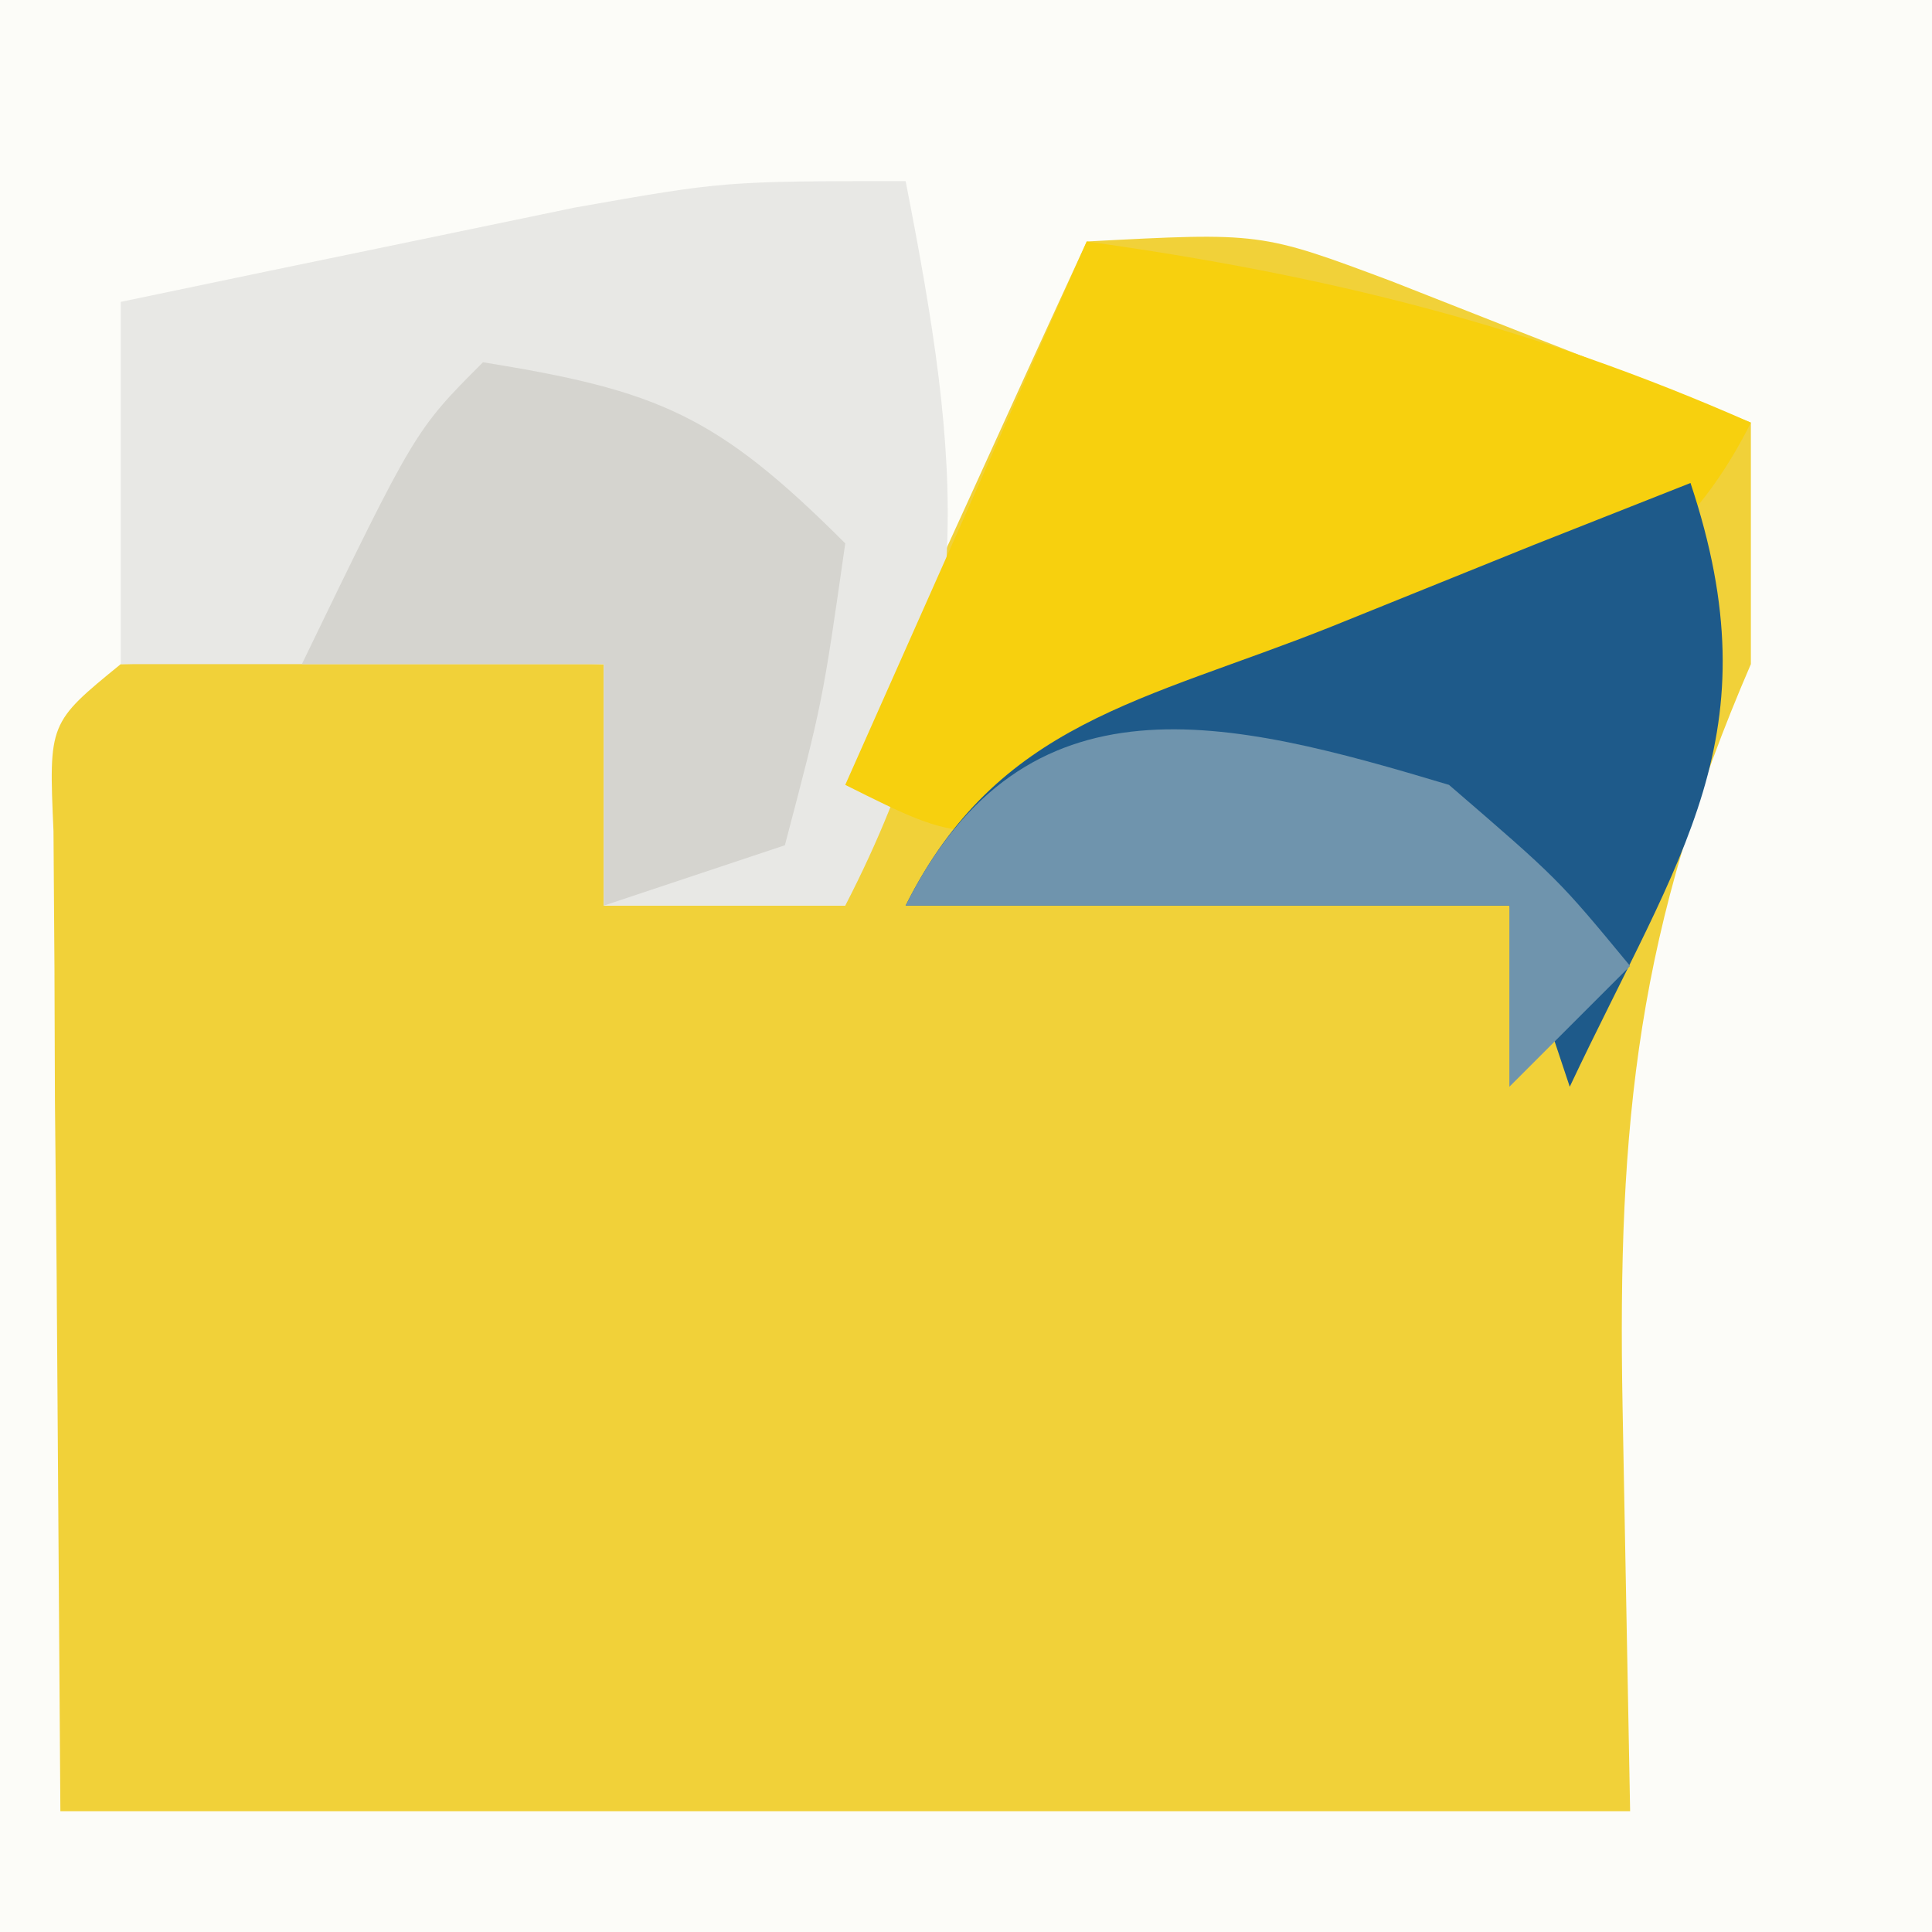
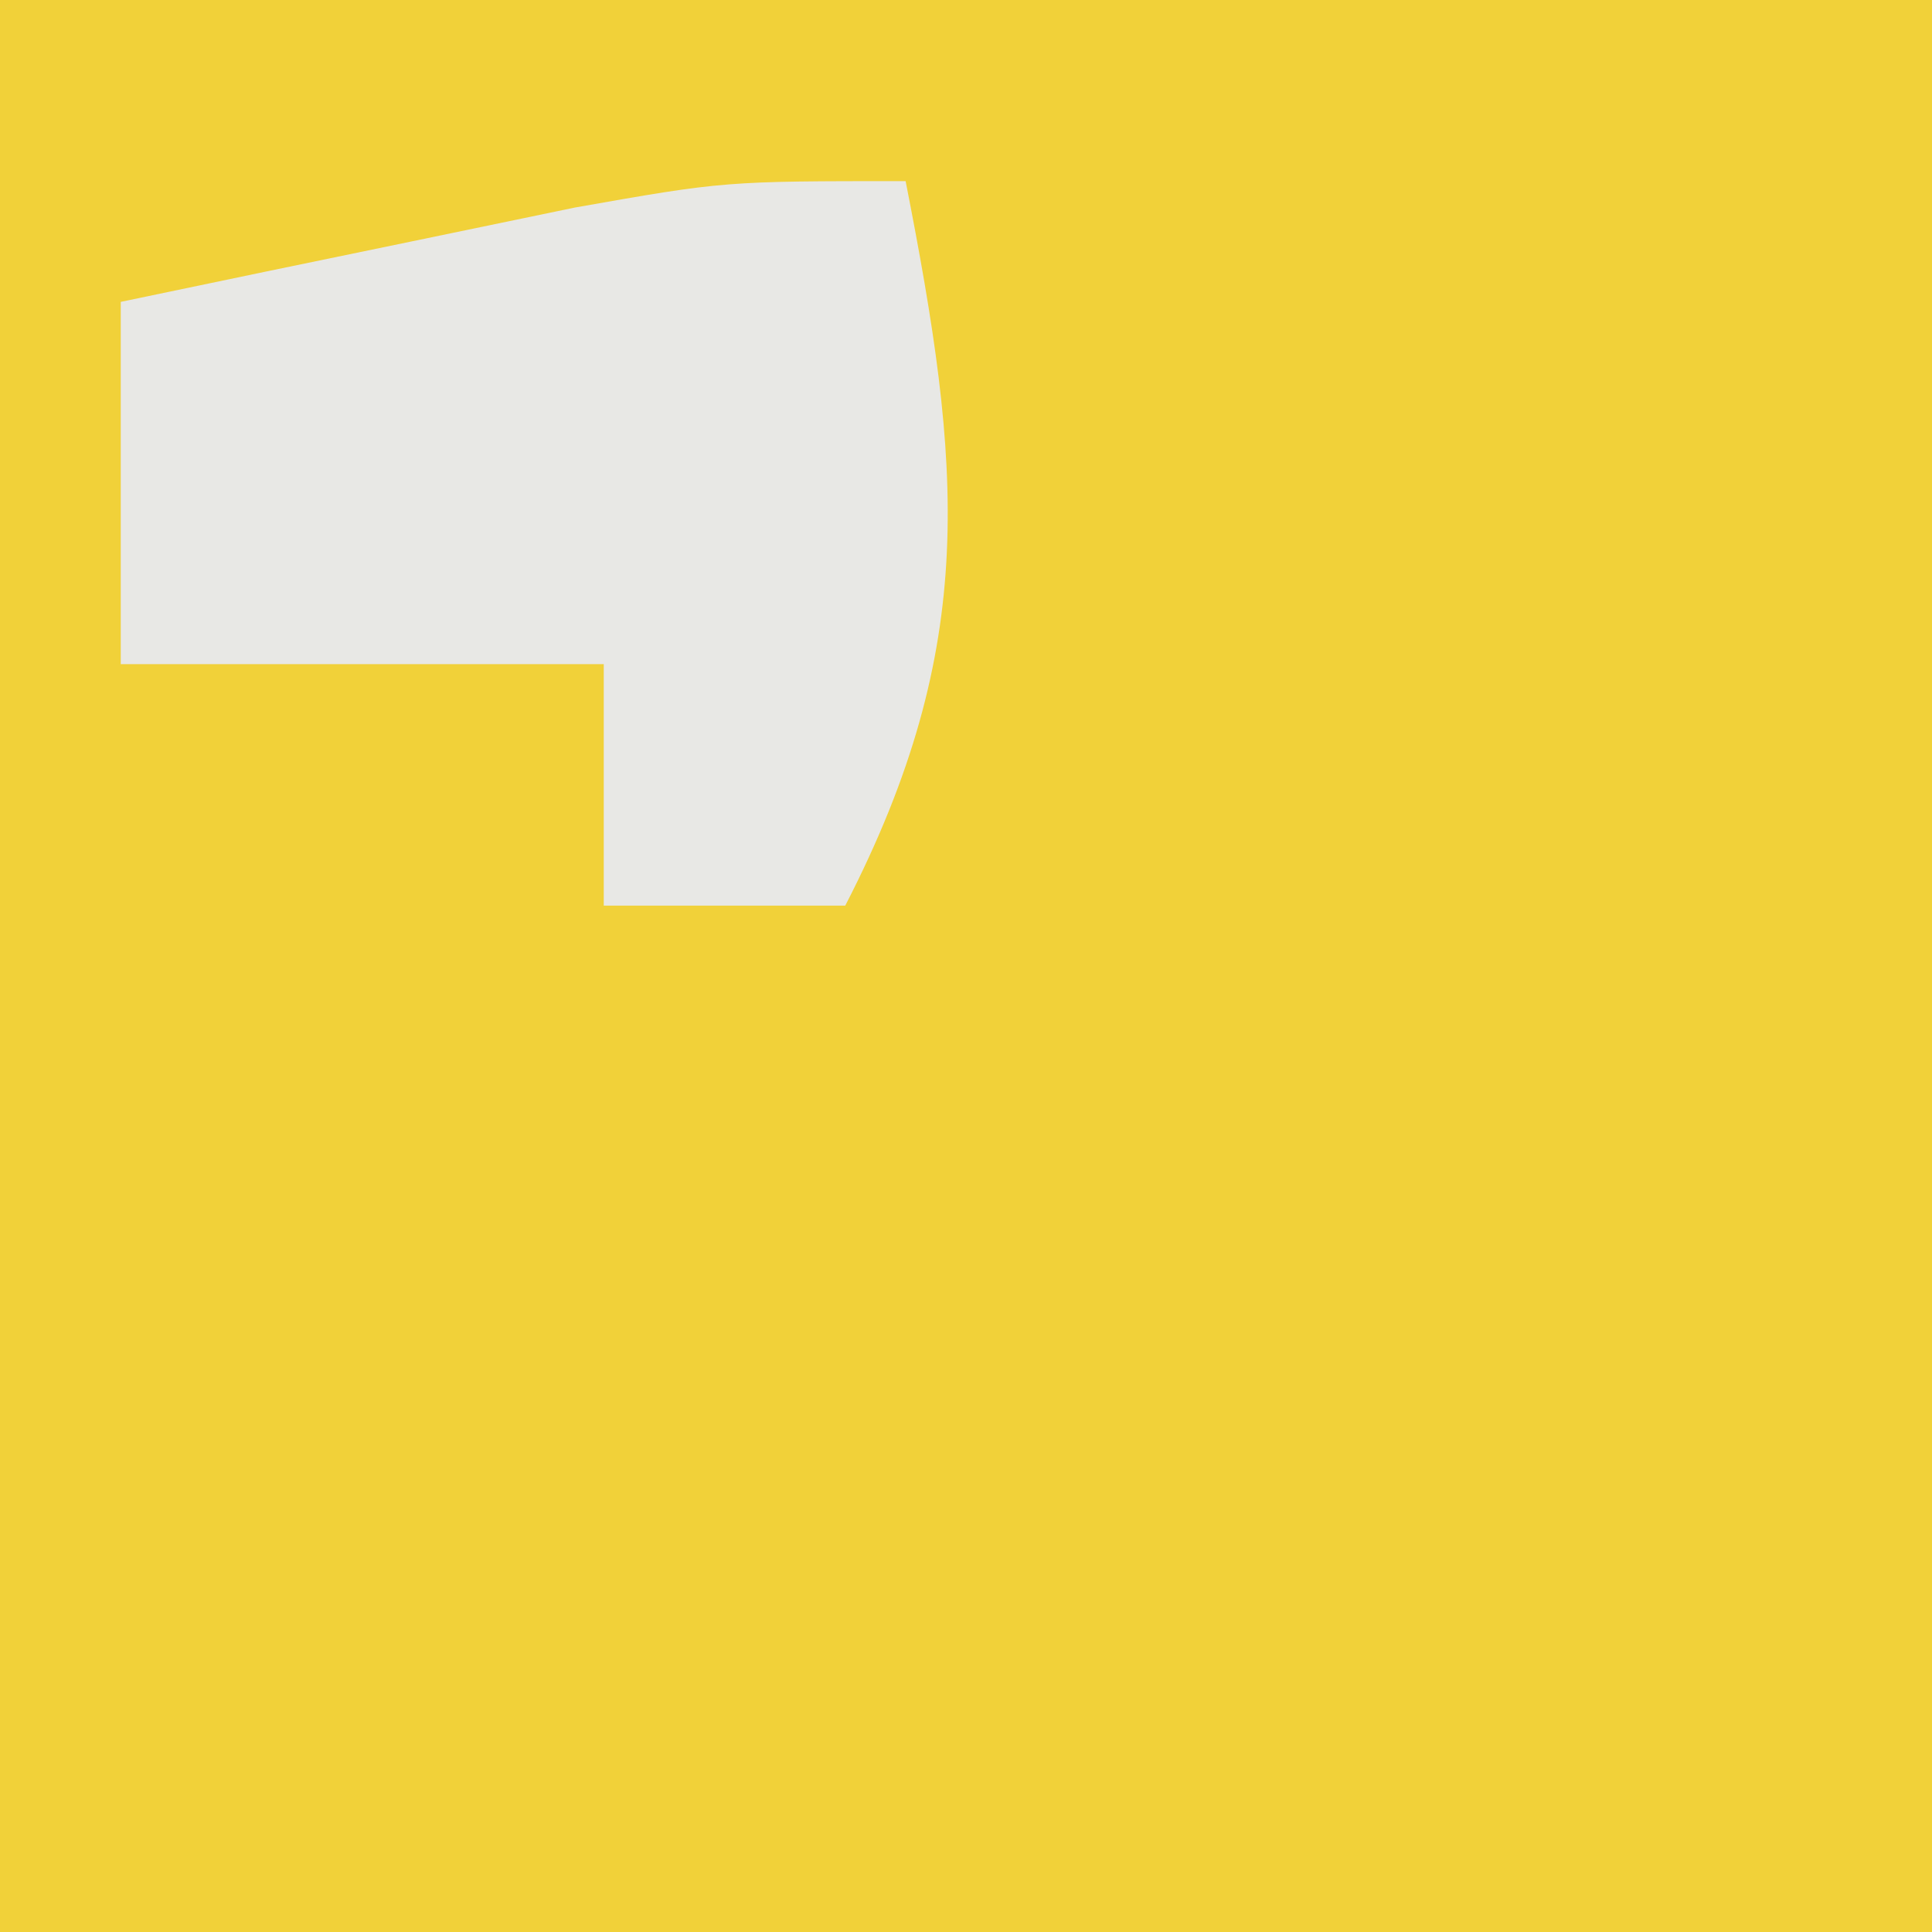
<svg xmlns="http://www.w3.org/2000/svg" width="32" height="32">
  <rect width="100%" height="100%" fill="#333333" stroke="none" />
  <path d="M0 0 C10.56 0 21.12 0 32 0 C32 10.56 32 21.12 32 32 C21.44 32 10.88 32 0 32 C0 21.44 0 10.88 0 0 Z " fill="#F1D139" transform="translate(0,0)" />
-   <path d="M0 0 C10.56 0 21.12 0 32 0 C32 10.56 32 21.12 32 32 C21.44 32 10.88 32 0 32 C0 21.44 0 10.88 0 0 Z M18 4 C17.329 5.456 16.663 6.915 16 8.375 C15.629 9.187 15.258 9.999 14.875 10.836 C13.875 12.92 13.875 12.92 14 15 C12.68 15 11.36 15 10 15 C10 13.68 10 12.36 10 11 C5.997 10.908 5.997 10.908 2 11 C0.807 11.973 0.807 11.973 0.886 13.766 C0.892 14.515 0.897 15.264 0.902 16.035 C0.905 16.764 0.907 17.492 0.91 18.242 C0.919 19.173 0.928 20.104 0.938 21.062 C0.958 24.012 0.979 26.961 1 30 C9.58 30 18.16 30 27 30 C26.959 27.793 26.918 25.586 26.875 23.312 C26.786 18.571 27.127 15.33 29 11 C29 9.68 29 8.36 29 7 C27.732 6.494 26.46 5.995 25.188 5.5 C24.48 5.222 23.772 4.943 23.043 4.656 C20.882 3.847 20.882 3.847 18 4 Z " fill="#FCFCF8" transform="translate(0,0)" />
  <path d="M0 0 C0.925 4.716 1.229 7.673 -1 12 C-2.32 12 -3.64 12 -5 12 C-5 10.68 -5 9.36 -5 8 C-7.64 8 -10.28 8 -13 8 C-13 6.02 -13 4.04 -13 2 C-11.397 1.663 -9.792 1.331 -8.188 1 C-7.294 0.814 -6.401 0.629 -5.48 0.438 C-3 0 -3 0 0 0 Z " fill="#E8E8E5" transform="translate(15,3)" />
-   <path d="M0 0 C3.949 0.551 7.349 1.389 11 3 C9.484 6.032 7.14 6.41 4.062 7.688 C2.981 8.145 1.899 8.603 0.785 9.074 C-2 10 -2 10 -4 9 C-2.68 6.03 -1.36 3.06 0 0 Z " fill="#F7D00E" transform="translate(18,4)" />
-   <path d="M0 0 C1.392 4.176 -0.177 6.135 -2 10 C-2.33 9.01 -2.66 8.02 -3 7 C-6.3 7 -9.6 7 -13 7 C-11.473 3.946 -9.048 3.619 -5.938 2.375 C-4.833 1.929 -3.728 1.483 -2.59 1.023 C-1.308 0.517 -1.308 0.517 0 0 Z " fill="#1E5A8A" transform="translate(28,8)" />
-   <path d="M0 0 C2.899 0.468 3.867 0.867 6 3 C5.625 5.625 5.625 5.625 5 8 C4.01 8.33 3.02 8.66 2 9 C2 7.68 2 6.36 2 5 C0.35 5 -1.3 5 -3 5 C-1.125 1.125 -1.125 1.125 0 0 Z " fill="#D5D4CF" transform="translate(8,6)" />
-   <path d="M0 0 C1.812 1.562 1.812 1.562 3 3 C2.34 3.66 1.68 4.32 1 5 C1 4.01 1 3.02 1 2 C-2.3 2 -5.6 2 -9 2 C-7.021 -1.957 -3.657 -1.097 0 0 Z " fill="#6F94AD" transform="translate(24,13)" />
</svg>